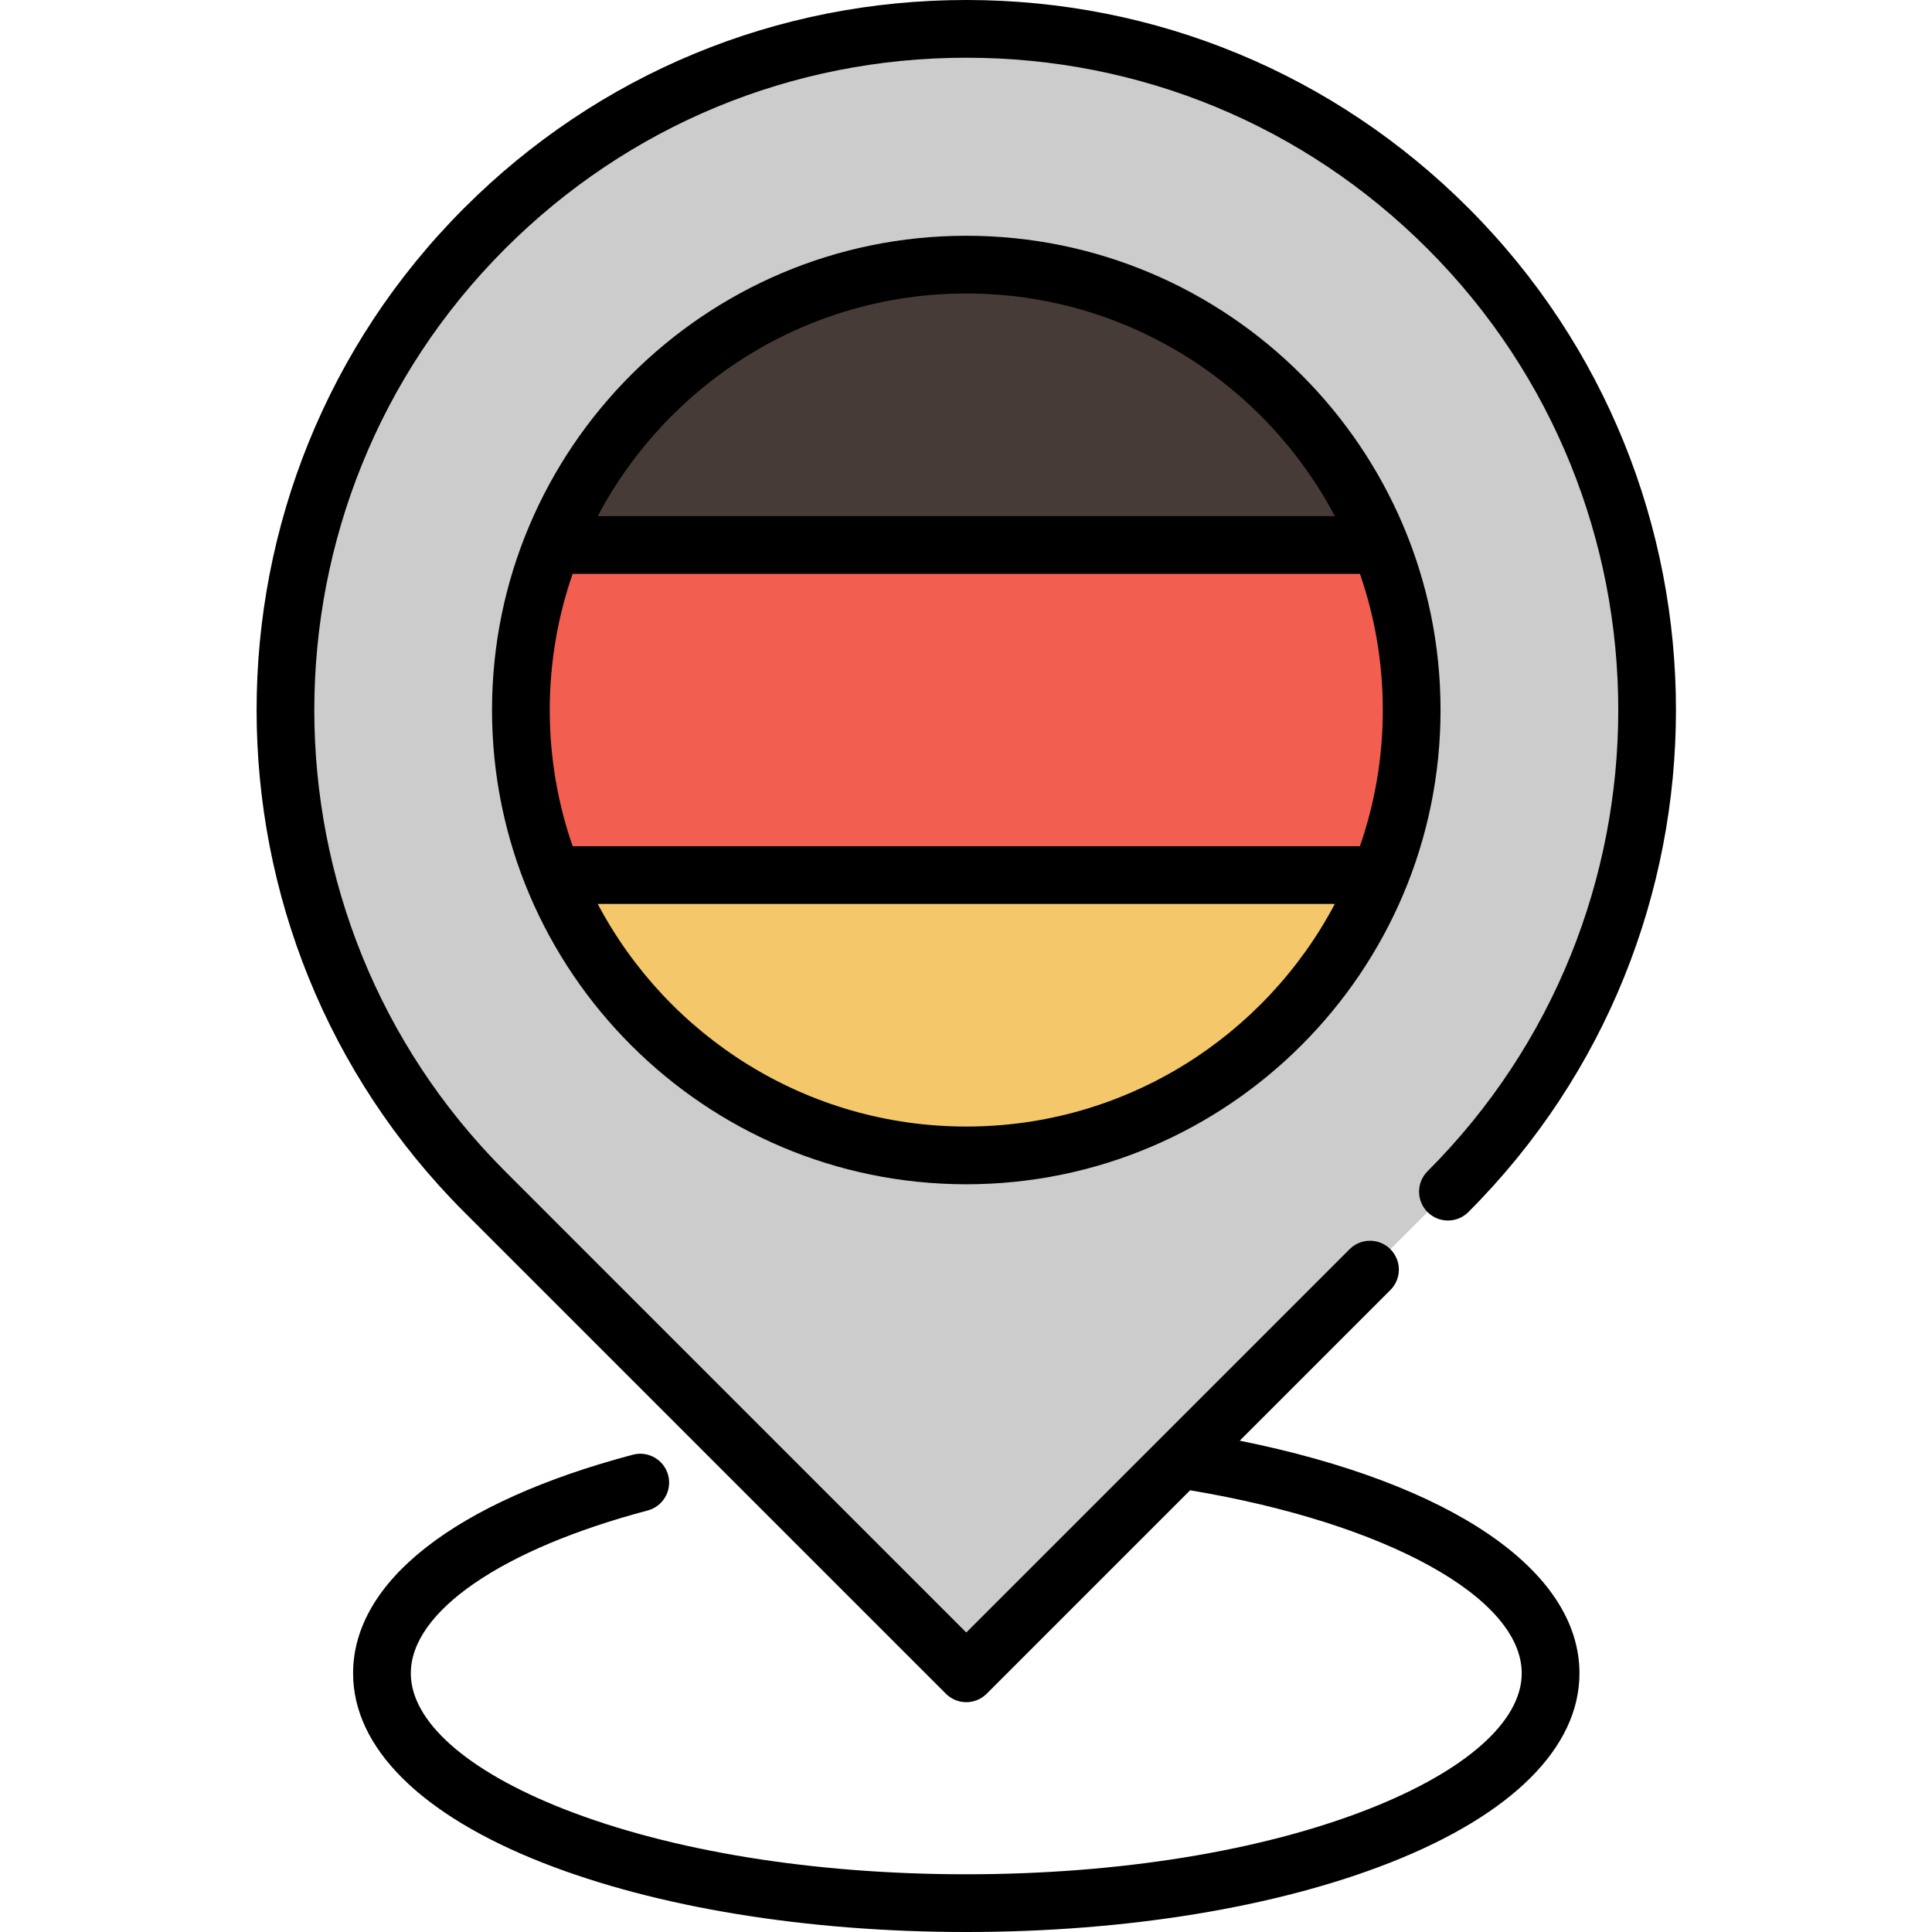
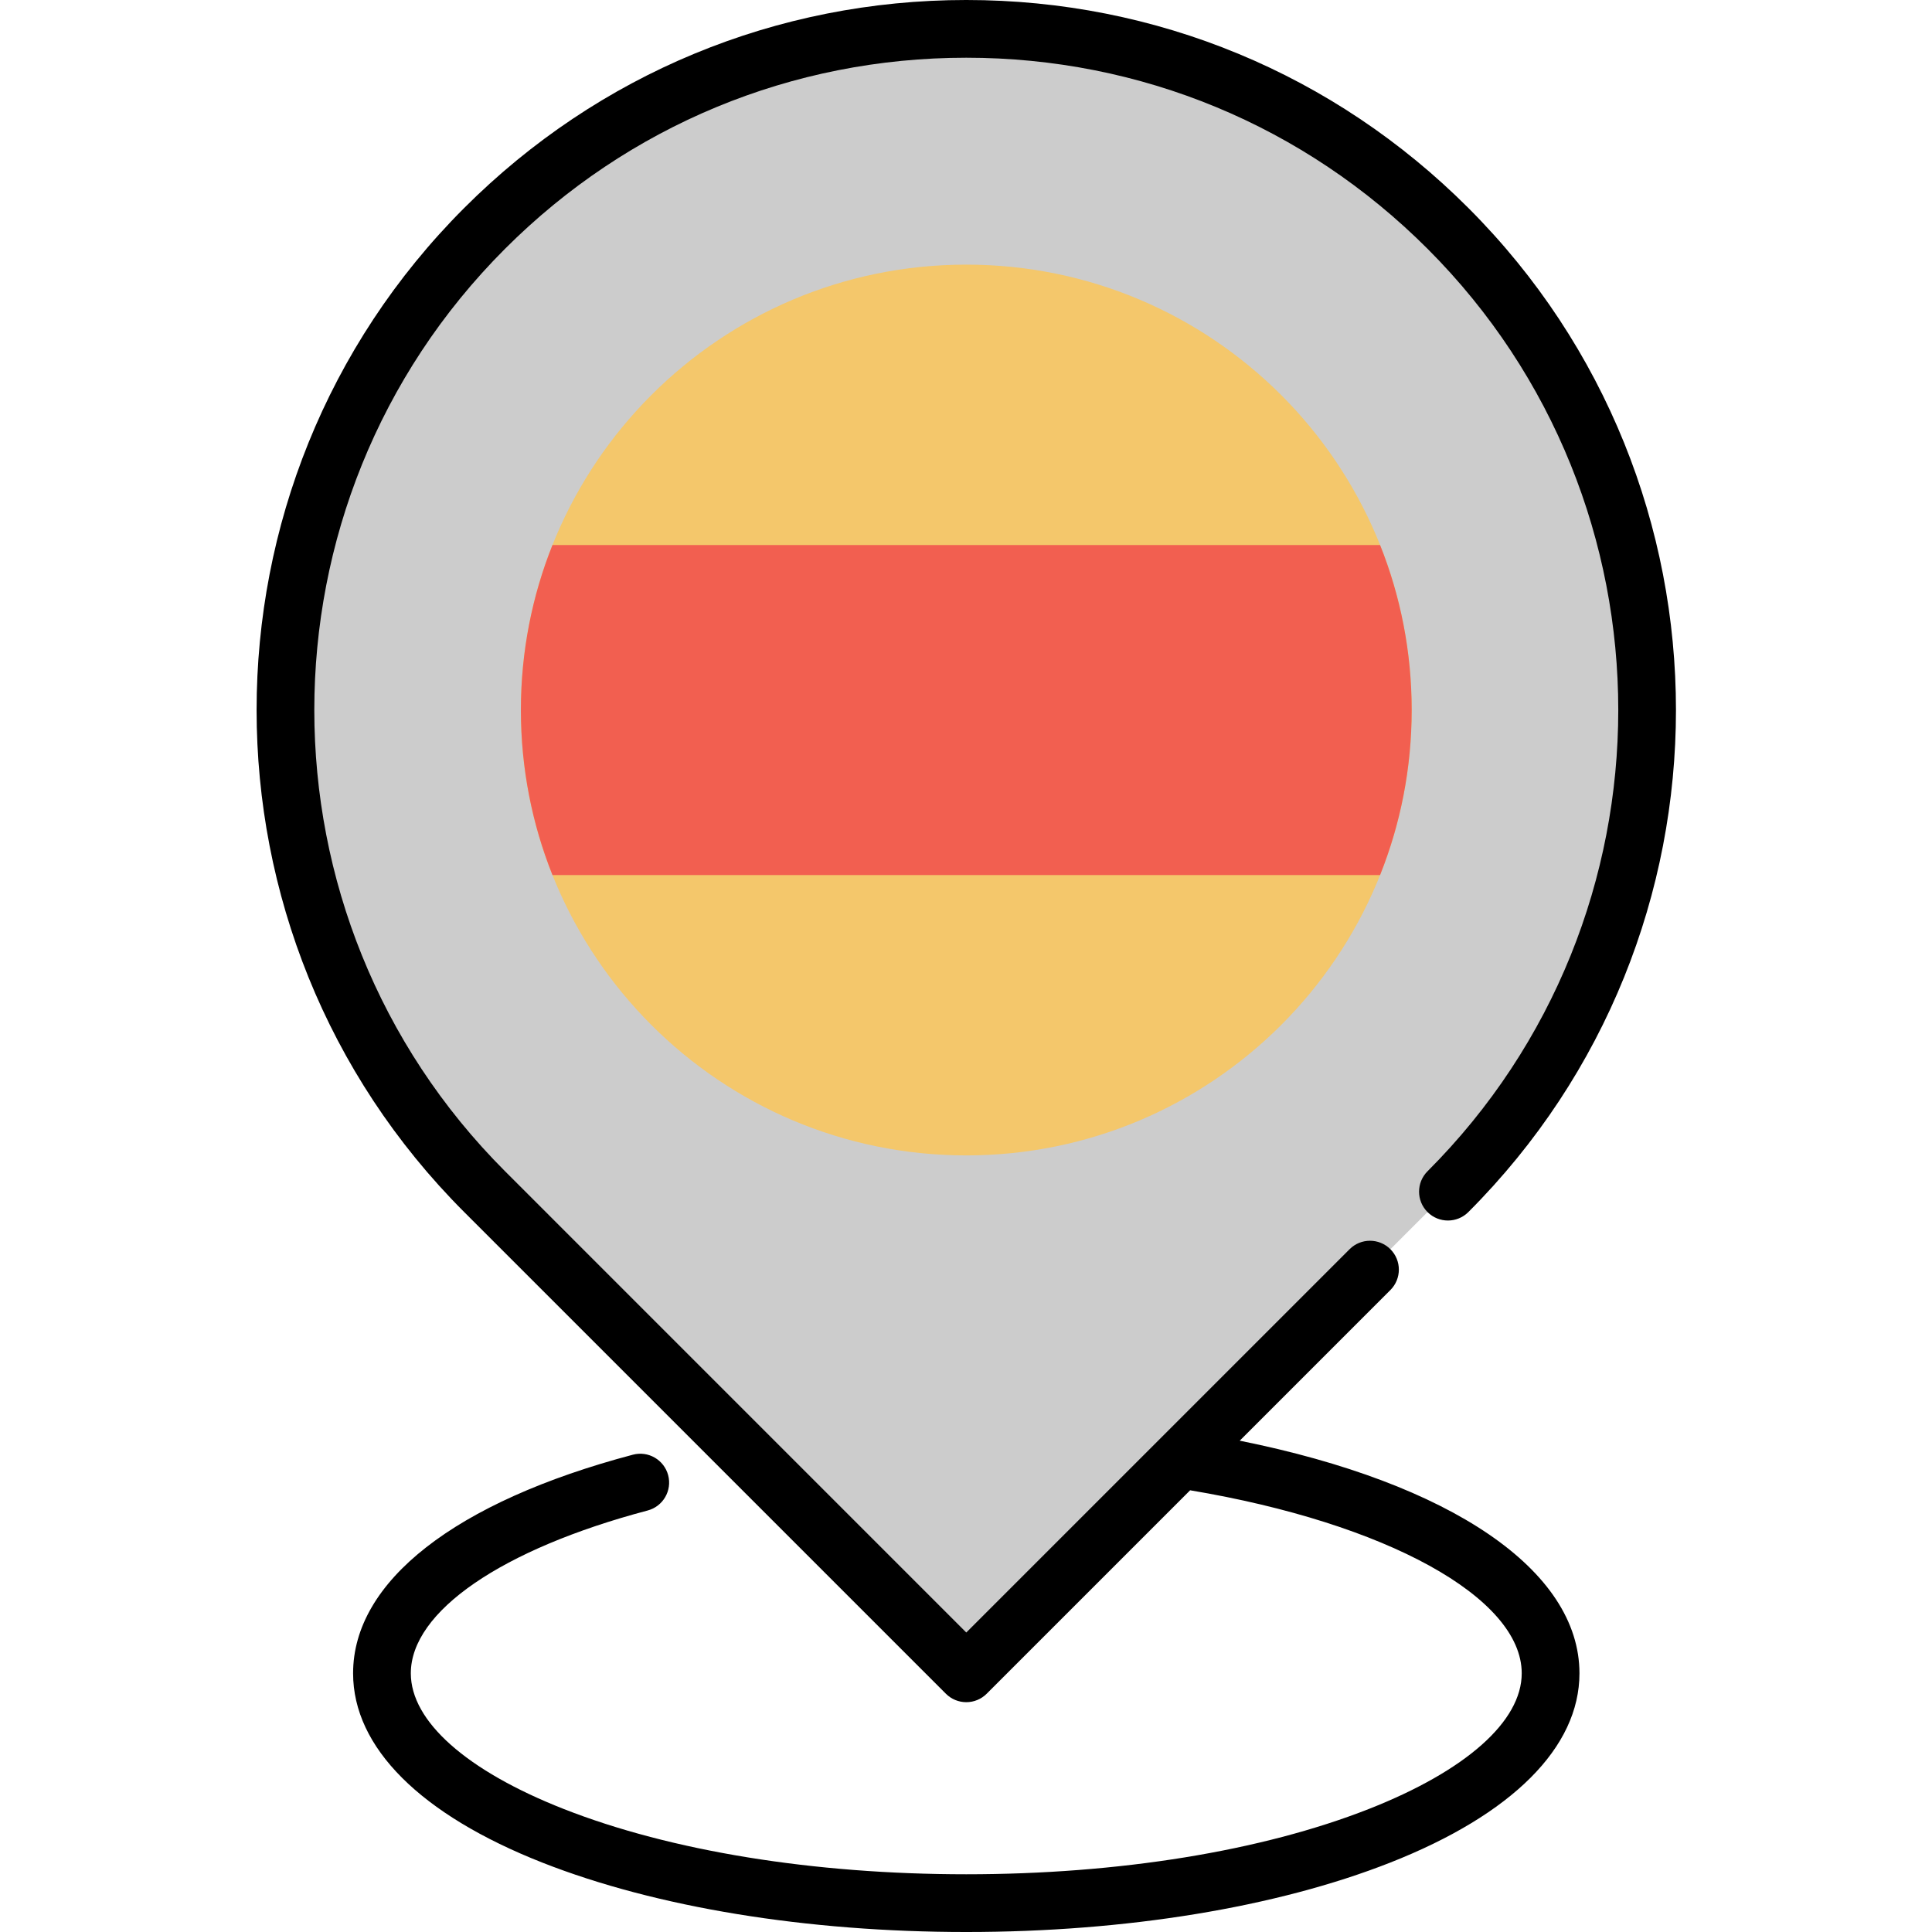
<svg xmlns="http://www.w3.org/2000/svg" height="512pt" viewBox="-68 0 512 512" width="512pt">
  <path d="m315.715 60.52c-70.492-70.496-184.789-70.496-255.285 0-70.492 70.496-70.492 184.789 0 255.285l127.645 127.645 127.641-127.645c70.496-70.496 70.496-184.789 0-255.285zm0 0" fill="#ccc" />
  <path d="m306.109 188.164c0 65.188-52.848 118.031-118.035 118.031s-118.031-52.844-118.031-118.031 52.844-118.035 118.031-118.035 118.035 52.848 118.035 118.035zm0 0" fill="#f4c76b" />
-   <path d="m297.73 144.434h-219.32c17.367-43.535 59.926-74.305 109.664-74.305s92.289 30.77 109.656 74.305zm0 0" fill="#473b37" />
  <path d="m306.109 188.164c0 15.453-2.969 30.211-8.375 43.734h-219.32c-5.402-13.523-8.371-28.281-8.371-43.734 0-15.449 2.969-30.207 8.371-43.73h219.32c5.406 13.523 8.375 28.281 8.375 43.73zm0 0" fill="#f25f50" />
-   <path d="m188.074 62.48c-69.301 0-125.684 56.383-125.684 125.684 0 69.301 56.383 125.68 125.684 125.68s125.684-56.379 125.684-125.68c0-69.301-56.383-125.684-125.684-125.684zm0 15.297c42.328 0 79.16 23.953 97.672 59.008h-195.344c18.512-35.055 55.344-59.008 97.672-59.008zm-104.324 74.305h208.648c3.922 11.312 6.059 23.449 6.059 36.082 0 12.629-2.137 24.77-6.062 36.086h-208.641c-3.926-11.316-6.066-23.457-6.066-36.086.004-12.633 2.141-24.77 6.062-36.082zm104.324 146.465c-42.324 0-79.152-23.945-97.672-59h195.344c-18.516 35.051-55.348 59-97.672 59zm0 0" />
  <path d="m260.543 381.797 39.926-39.926c2.988-2.988 2.988-7.832 0-10.816-2.988-2.988-7.832-2.988-10.816 0l-101.578 101.578-122.234-122.238c-67.398-67.398-67.398-177.066 0-244.465 32.648-32.652 76.059-50.633 122.234-50.633s89.586 17.98 122.234 50.633c67.398 67.398 67.398 177.066 0 244.469-2.988 2.984-2.988 7.828 0 10.816 2.988 2.984 7.832 2.984 10.816 0 73.363-73.367 73.363-192.738 0-266.102-35.539-35.543-82.789-55.113-133.051-55.113-50.258 0-97.512 19.57-133.051 55.113-73.363 73.363-73.363 192.734 0 266.102l127.645 127.641c1.434 1.438 3.379 2.242 5.406 2.242 2.027 0 3.977-.805 5.41-2.242l53.914-53.914c51.934 8.695 87.875 28.422 87.875 48.504 0 12.723-14.766 25.824-40.504 35.949-28.379 11.16-66.27 17.309-106.691 17.309-40.43 0-78.32-6.148-106.699-17.309-25.742-10.125-40.508-23.227-40.508-35.949 0-16.363 24.051-32.895 62.762-43.148 4.082-1.078 6.52-5.266 5.438-9.352-1.082-4.082-5.27-6.52-9.352-5.434-47.121 12.477-74.145 33.594-74.145 57.934 0 19.629 17.828 37.449 50.203 50.184 30.121 11.848 70.004 18.371 112.301 18.371 42.293 0 82.172-6.523 112.289-18.371 32.375-12.734 50.207-30.555 50.207-50.184-.004-27.332-34.102-50.395-90.031-61.648zm0 0" />
</svg>